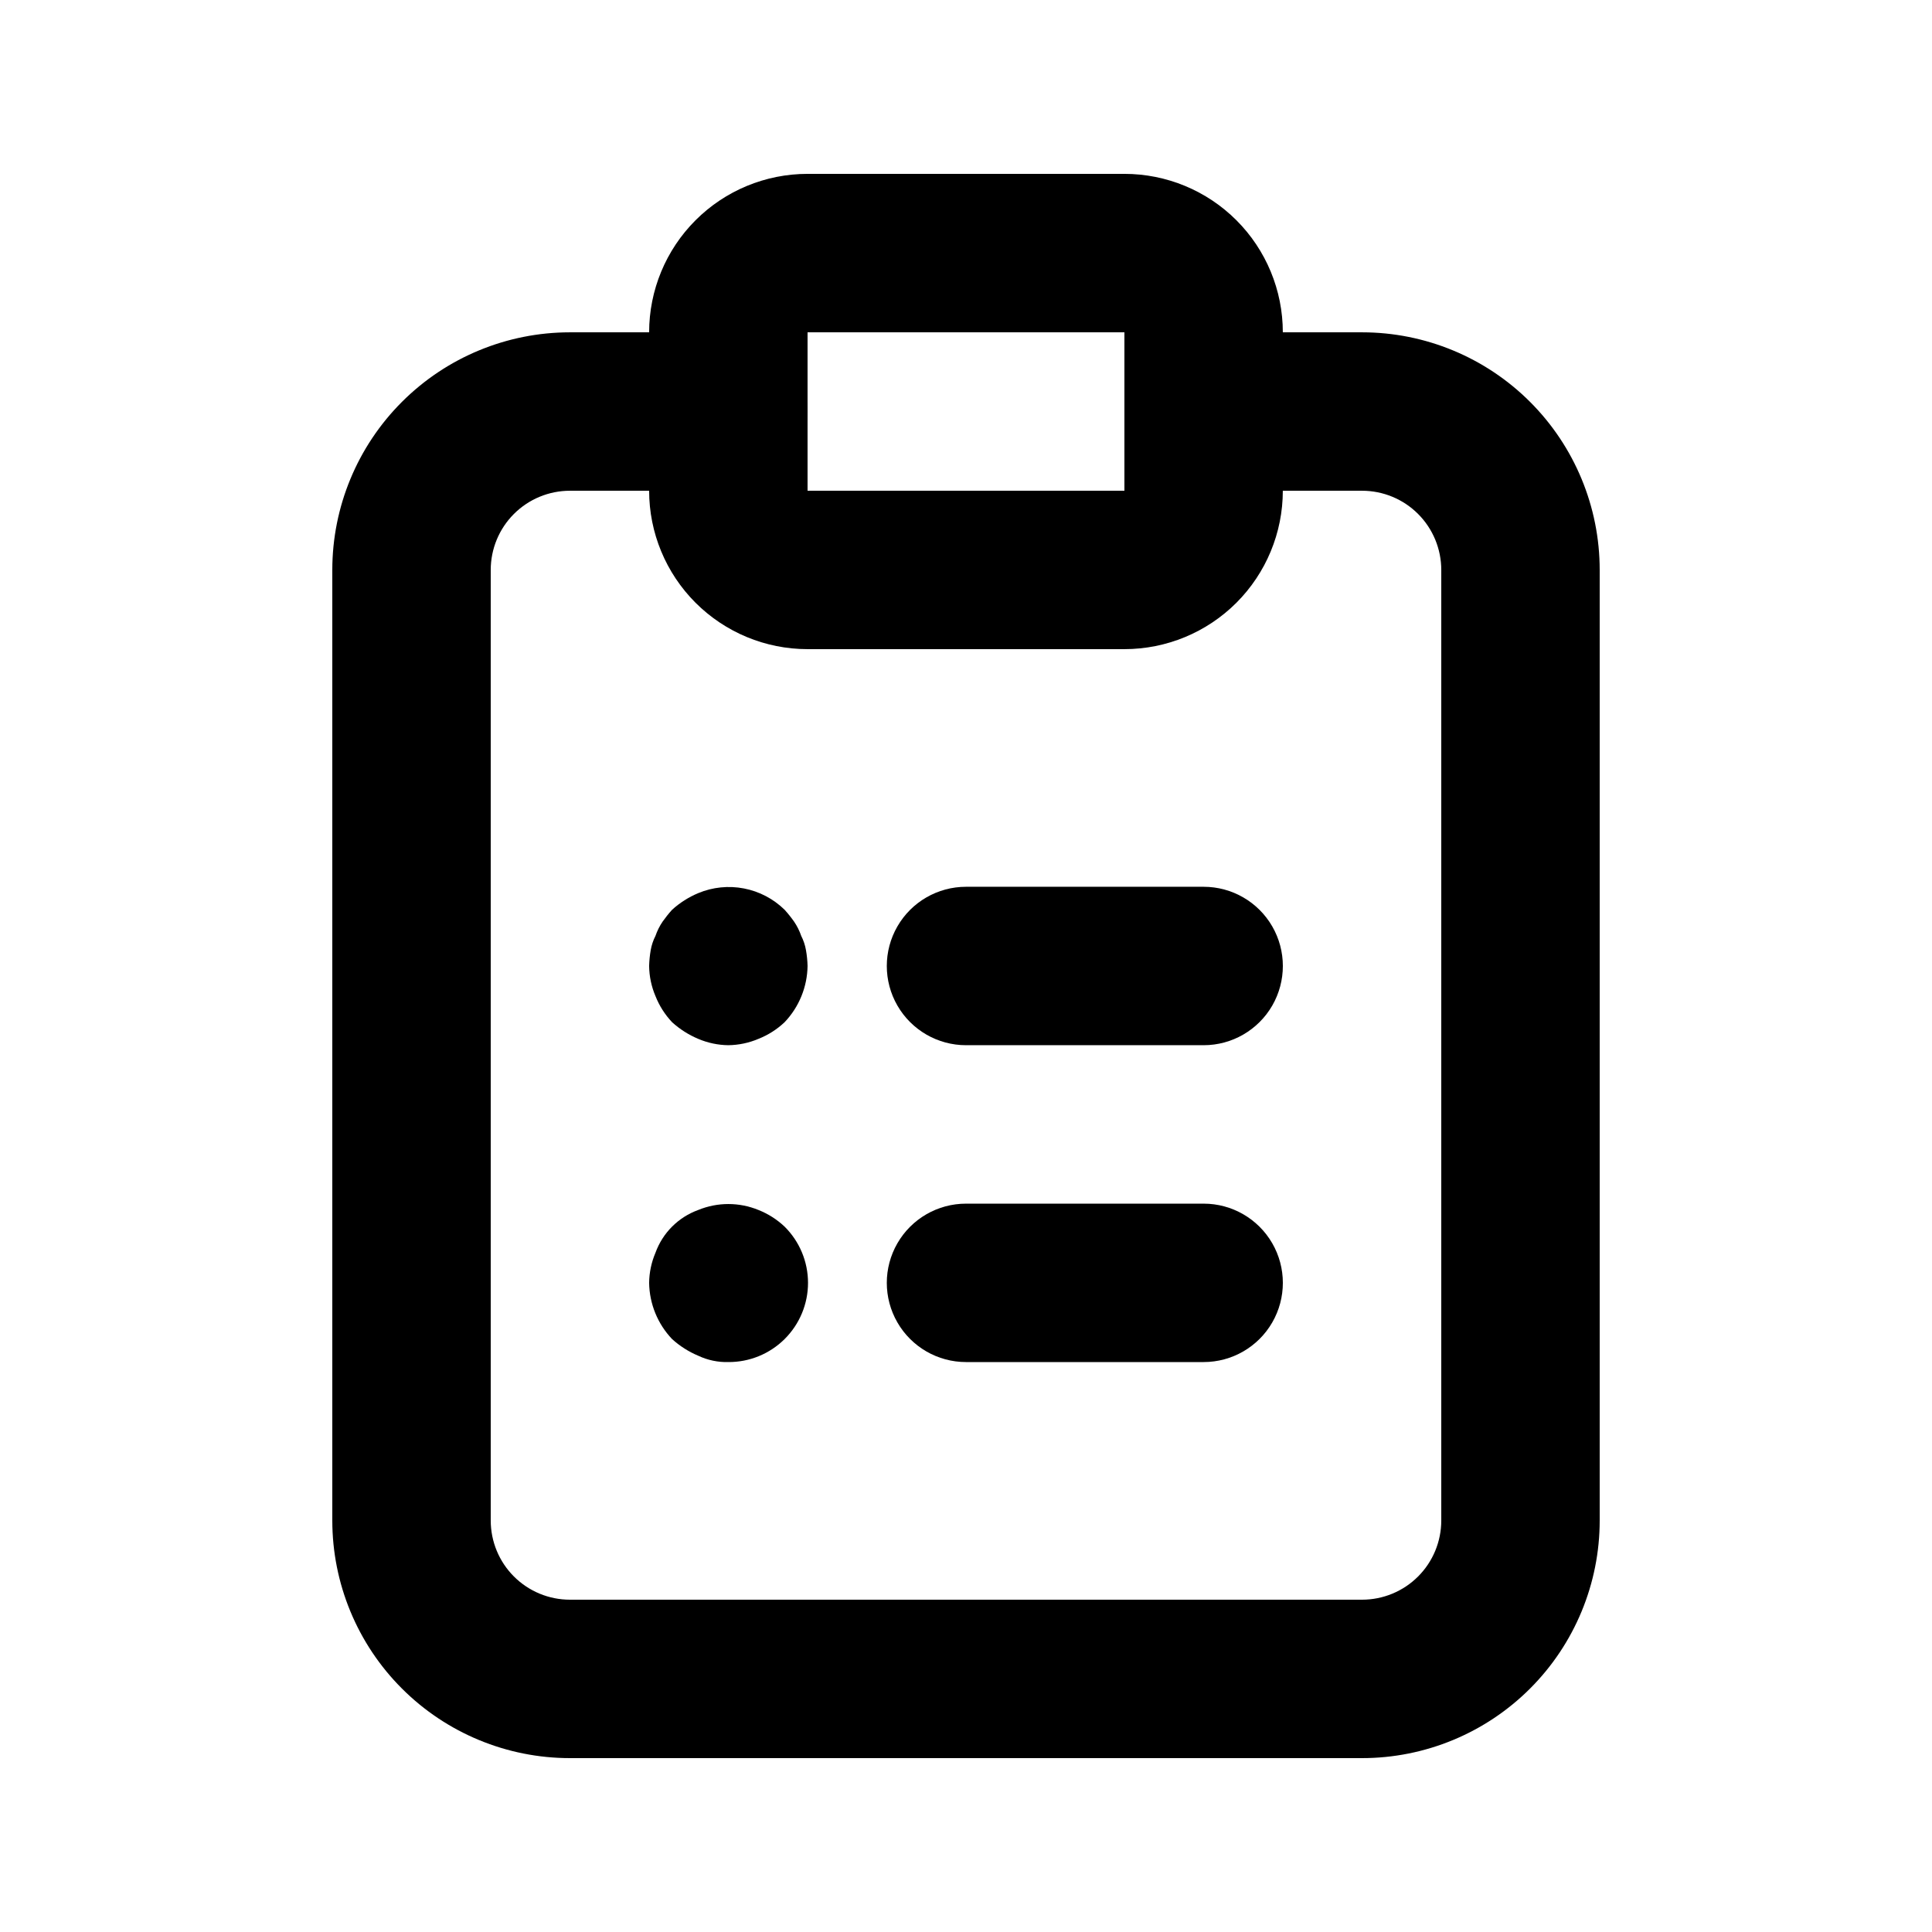
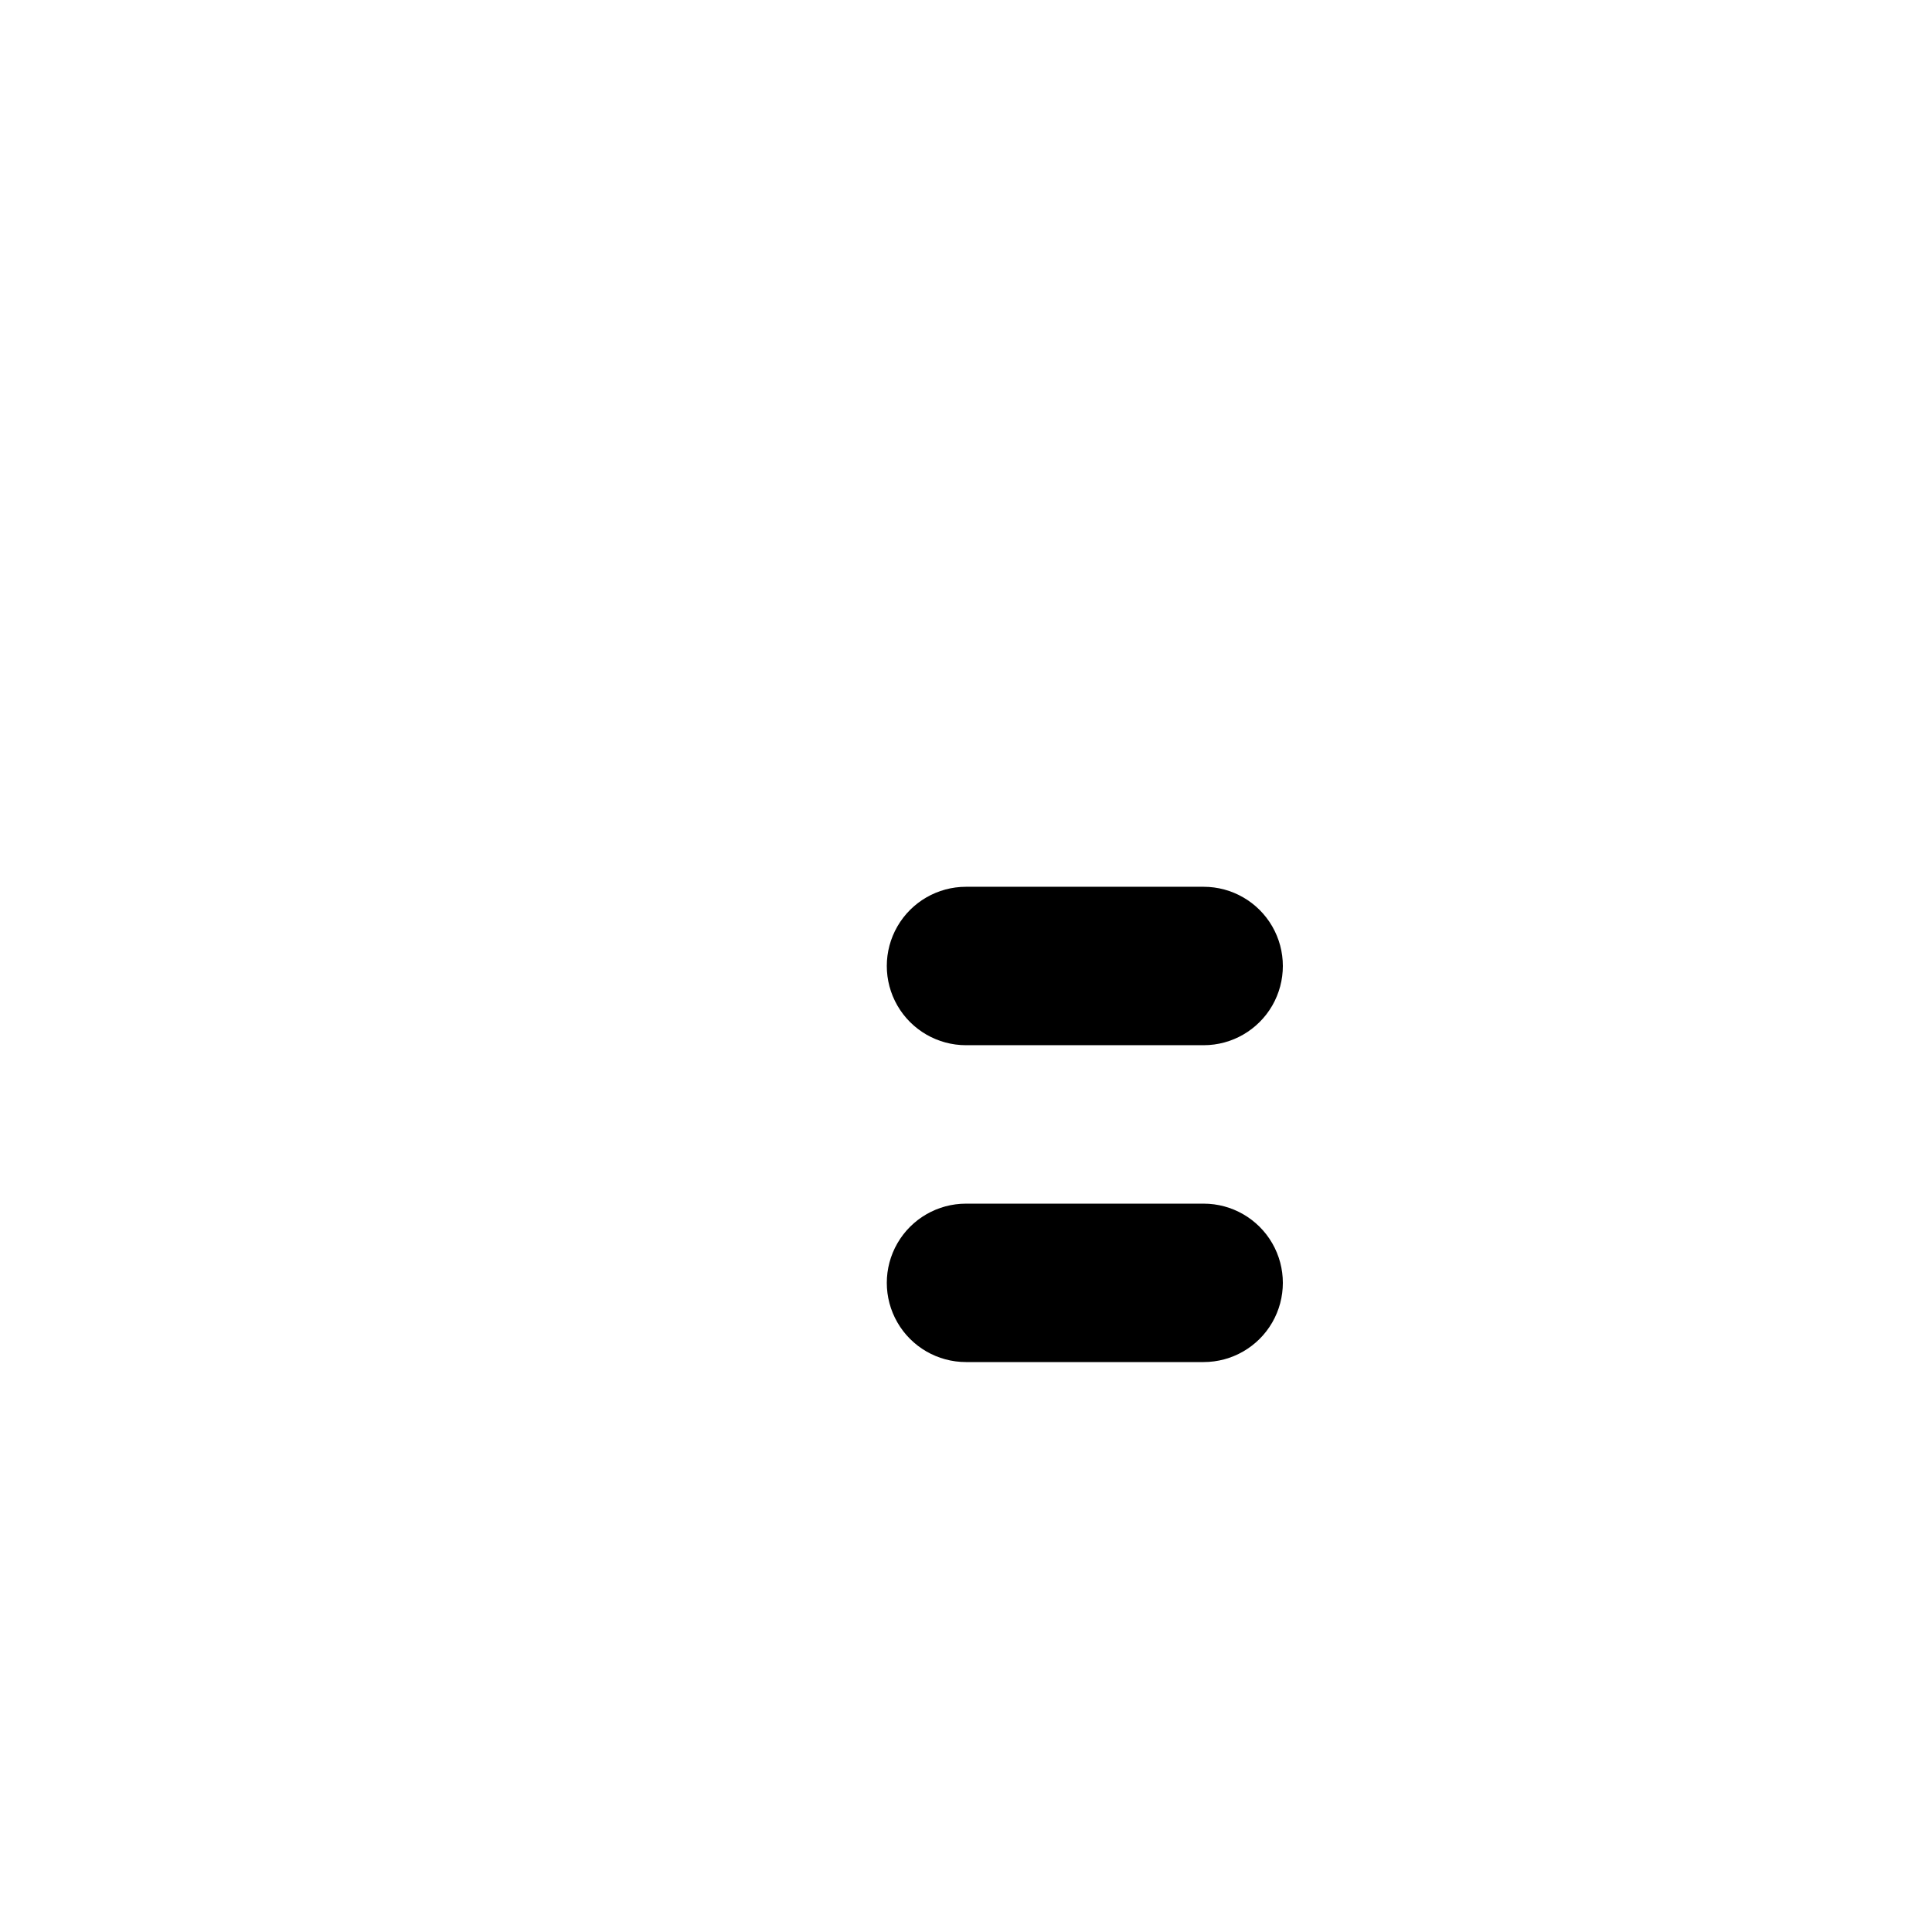
<svg xmlns="http://www.w3.org/2000/svg" fill="#000000" width="800px" height="800px" version="1.1" viewBox="144 144 512 512">
  <g>
-     <path d="m504.96 609.92h-209.92c-16.703 0-32.723-6.633-44.531-18.445-11.812-11.809-18.445-27.828-18.445-44.531v-251.9c0-16.703 6.633-32.723 18.445-44.531 11.809-11.812 27.828-18.445 44.531-18.445h41.984c7.5 0 14.43 4 18.18 10.496s3.75 14.496 0 20.992c-3.75 6.496-10.68 10.496-18.18 10.496h-41.984c-5.566 0-10.906 2.211-14.844 6.148s-6.148 9.277-6.148 14.844v251.9c0 5.57 2.211 10.91 6.148 14.844 3.938 3.938 9.277 6.148 14.844 6.148h209.92c5.57 0 10.91-2.211 14.844-6.148 3.938-3.934 6.148-9.273 6.148-14.844v-251.9c0-5.566-2.211-10.906-6.148-14.844-3.934-3.938-9.273-6.148-14.844-6.148h-41.98c-7.5 0-14.434-4-18.18-10.496-3.75-6.496-3.75-14.496 0-20.992 3.746-6.496 10.68-10.496 18.18-10.496h41.984-0.004c16.703 0 32.723 6.633 44.531 18.445 11.812 11.809 18.445 27.828 18.445 44.531v251.9c0 16.703-6.633 32.723-18.445 44.531-11.809 11.812-27.828 18.445-44.531 18.445z" />
-     <path d="m441.98 316.03h-83.969c-11.137 0-21.816-4.426-29.688-12.297-7.875-7.875-12.297-18.555-12.297-29.688v-41.984c0-11.137 4.422-21.812 12.297-29.688 7.871-7.875 18.551-12.297 29.688-12.297h83.969c11.133 0 21.812 4.422 29.684 12.297 7.875 7.875 12.297 18.551 12.297 29.688v41.984c0 11.133-4.422 21.812-12.297 29.688-7.871 7.871-18.551 12.297-29.684 12.297zm-83.969-83.969v41.984h83.969v-41.984z" />
    <path d="m462.98 504.96h-62.977c-7.5 0-14.43-4-18.18-10.496-3.75-6.492-3.75-14.496 0-20.988 3.75-6.496 10.68-10.496 18.18-10.496h62.977c7.496 0 14.43 4 18.18 10.496 3.746 6.492 3.746 14.496 0 20.988-3.75 6.496-10.684 10.496-18.18 10.496z" />
-     <path d="m337.02 504.96c-2.754 0.074-5.488-0.5-7.977-1.676-2.543-1.066-4.887-2.559-6.93-4.41-3.832-4.023-6.004-9.348-6.086-14.906 0.031-2.742 0.602-5.453 1.68-7.977 1.906-5.273 6.062-9.426 11.336-11.336 5.109-2.098 10.84-2.098 15.953 0 2.566 1.016 4.918 2.512 6.926 4.41 3.973 3.938 6.207 9.297 6.211 14.887 0.004 5.594-2.223 10.953-6.188 14.898-3.961 3.945-9.336 6.144-14.926 6.109z" />
    <path d="m462.98 420.99h-62.977c-7.5 0-14.43-4.004-18.18-10.496-3.75-6.496-3.75-14.5 0-20.992 3.75-6.496 10.68-10.496 18.18-10.496h62.977c7.496 0 14.43 4 18.18 10.496 3.746 6.492 3.746 14.496 0 20.992-3.75 6.492-10.684 10.496-18.18 10.496z" />
-     <path d="m337.02 420.99c-2.746-0.035-5.453-0.605-7.977-1.68-2.543-1.066-4.887-2.559-6.93-4.41-1.898-2.008-3.394-4.359-4.406-6.926-1.078-2.523-1.648-5.234-1.68-7.977 0.035-1.41 0.176-2.812 0.418-4.199 0.23-1.316 0.652-2.59 1.262-3.777 0.457-1.34 1.094-2.609 1.887-3.781 0.777-1.098 1.617-2.152 2.519-3.148 2.043-1.852 4.387-3.344 6.93-4.406 3.824-1.594 8.035-2.023 12.102-1.238 4.07 0.781 7.816 2.746 10.777 5.644 0.902 0.996 1.746 2.051 2.519 3.148 0.797 1.172 1.43 2.441 1.891 3.781 0.605 1.188 1.031 2.461 1.258 3.777 0.246 1.387 0.387 2.789 0.422 4.199-0.082 5.555-2.258 10.879-6.09 14.902-2.008 1.898-4.359 3.394-6.926 4.41-2.523 1.074-5.234 1.645-7.977 1.68z" />
  </g>
</svg>